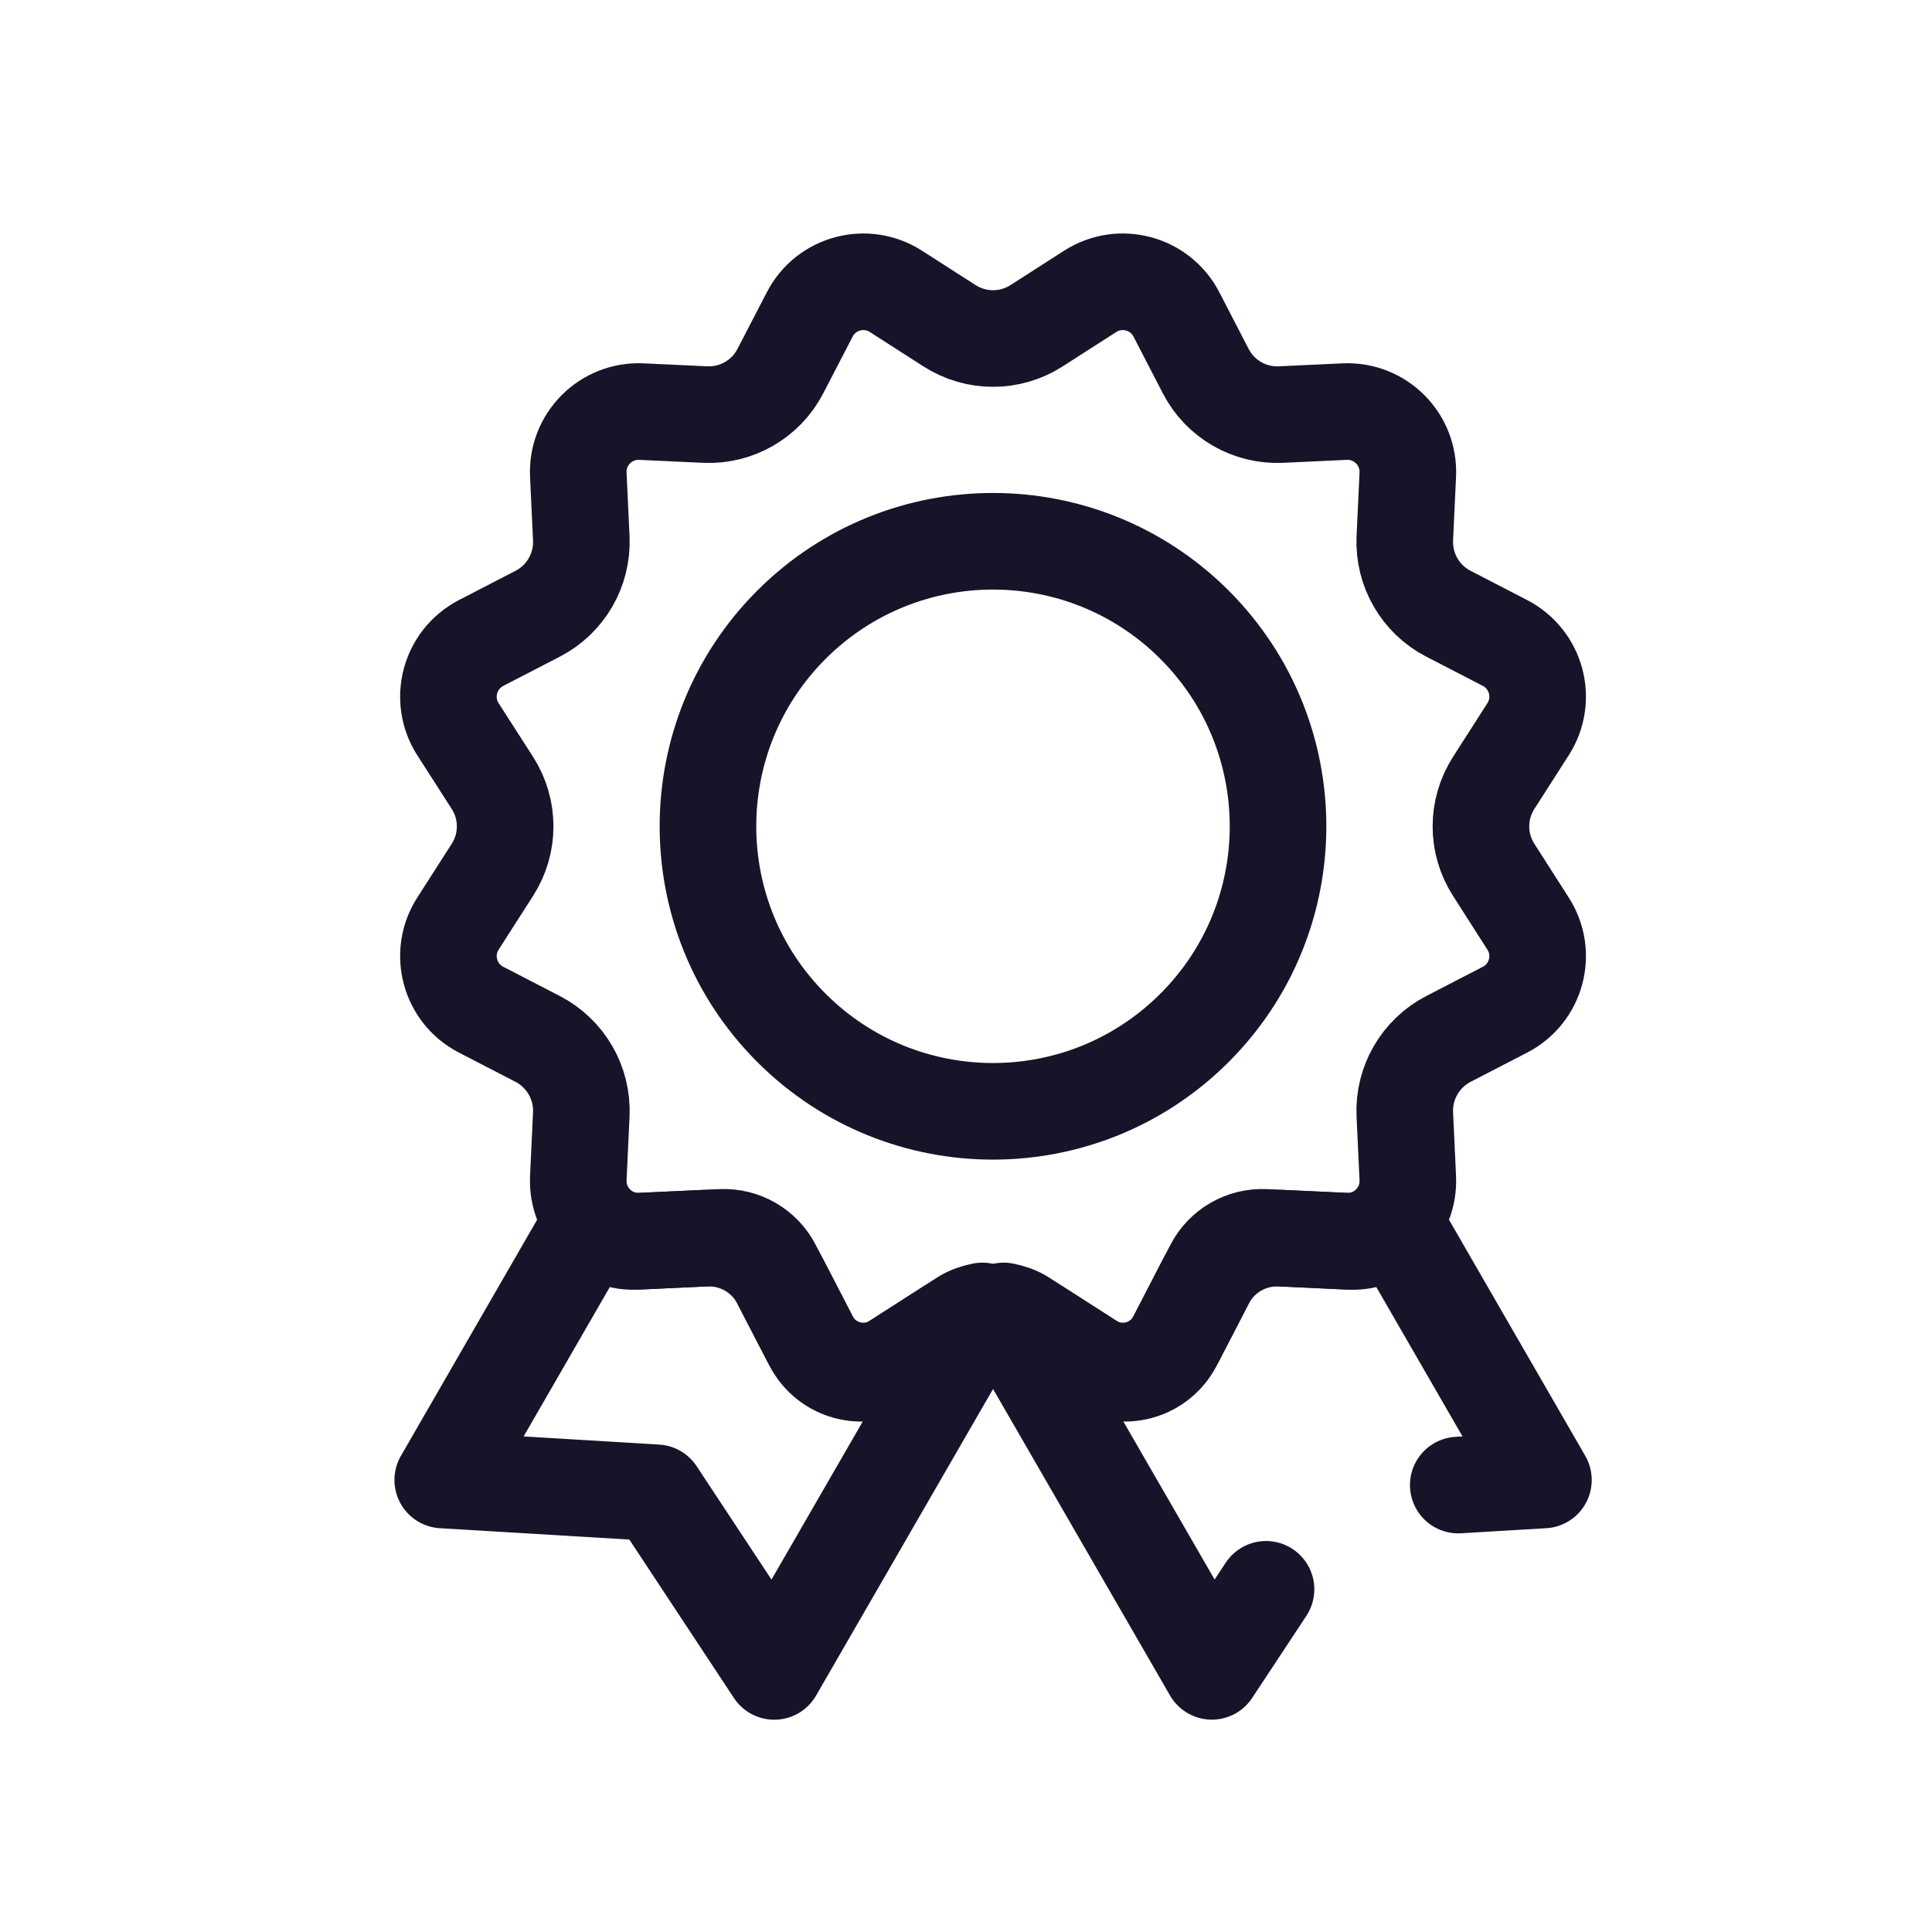
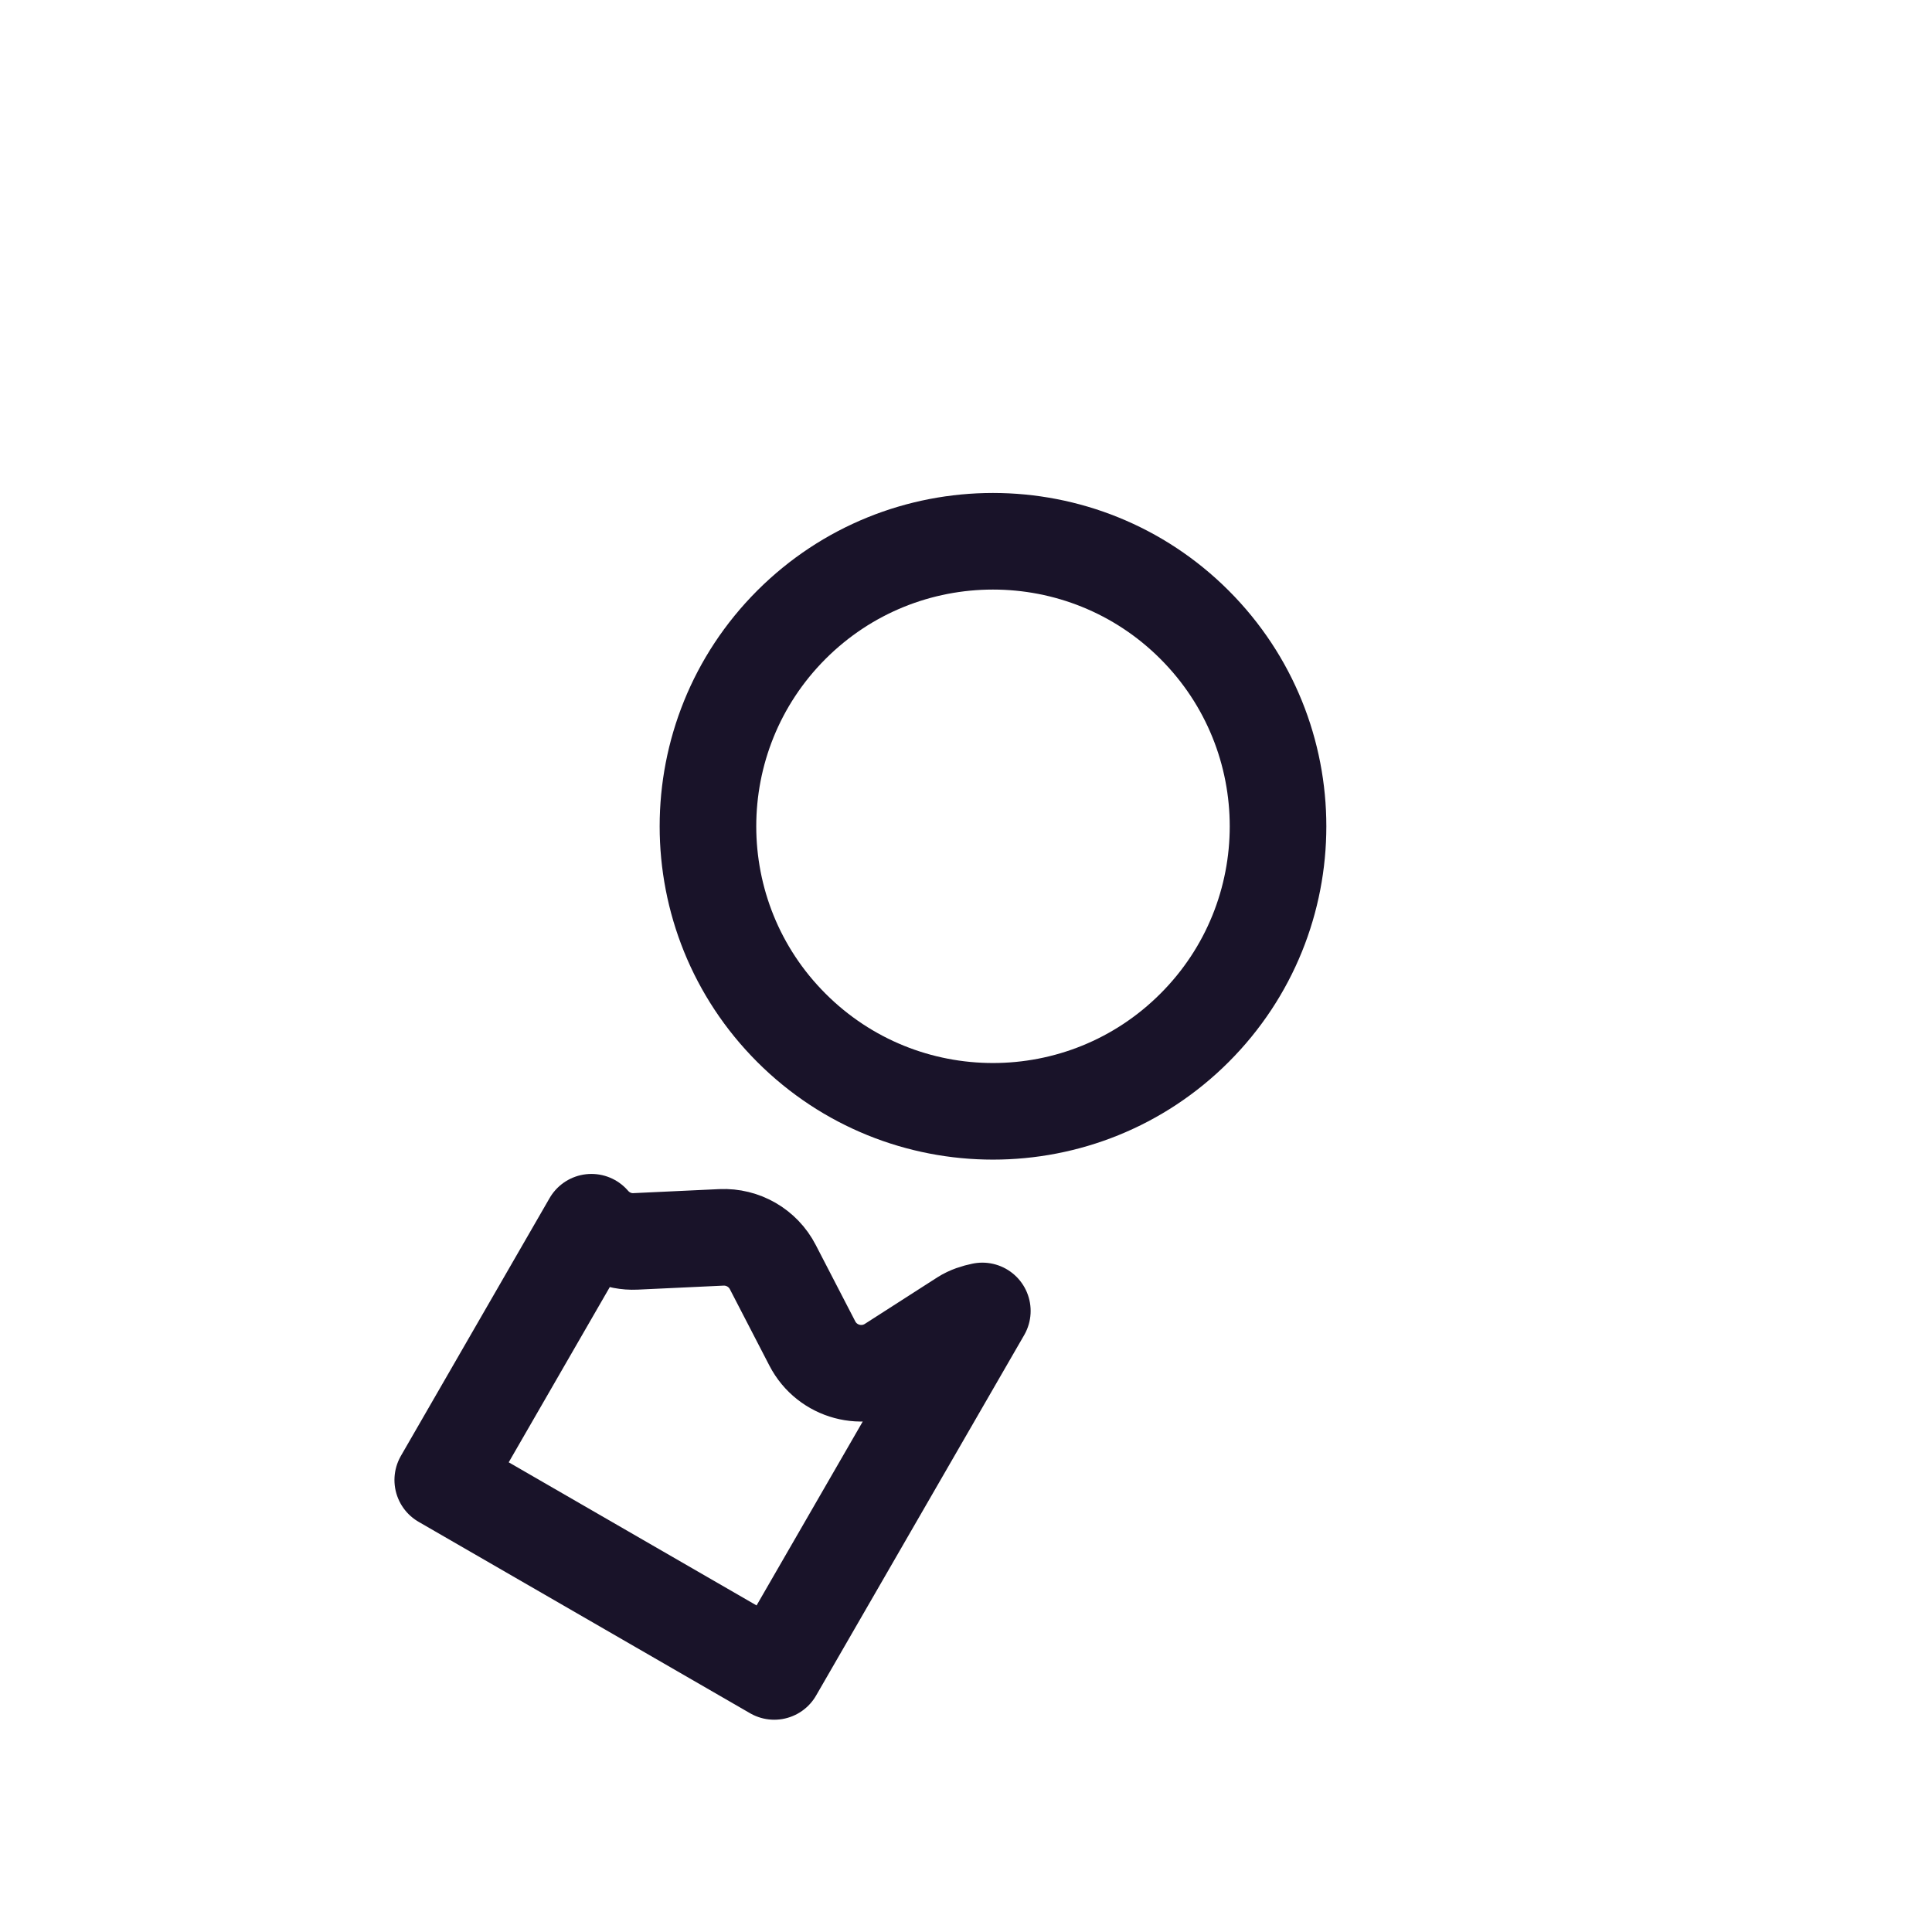
<svg xmlns="http://www.w3.org/2000/svg" width="24" height="24" viewBox="0 0 24 24" fill="none">
-   <path d="M18.115 18.448L19.173 18.385L17.325 15.183C17.193 15.336 16.997 15.431 16.778 15.421L15.711 15.371C15.444 15.359 15.194 15.503 15.072 15.74L14.581 16.689C14.396 17.047 13.944 17.168 13.605 16.951L12.706 16.374C12.633 16.327 12.552 16.302 12.469 16.285L15.054 20.762L15.727 19.743" stroke="#191329" stroke-width="1.2" stroke-linecap="round" stroke-linejoin="round" />
-   <path fill-rule="evenodd" clip-rule="evenodd" d="M11.067 16.951C10.728 17.168 10.276 17.047 10.091 16.689L9.6 15.74C9.478 15.503 9.228 15.359 8.962 15.371L7.894 15.421C7.675 15.431 7.479 15.336 7.347 15.183L5.5 18.385L8.153 18.544L9.618 20.763L12.203 16.285C12.121 16.302 12.04 16.327 11.966 16.374L11.067 16.951Z" stroke="#191329" stroke-width="1.2" stroke-linecap="round" stroke-linejoin="round" />
-   <path fill-rule="evenodd" clip-rule="evenodd" d="M12.876 4.047L13.543 3.619C13.915 3.381 14.411 3.514 14.614 3.906L14.978 4.61C15.157 4.957 15.522 5.168 15.913 5.15L16.704 5.113C17.146 5.093 17.509 5.456 17.488 5.898L17.451 6.689C17.434 7.079 17.645 7.444 17.991 7.623L18.695 7.987C19.088 8.191 19.221 8.687 18.982 9.059L18.555 9.726C18.344 10.055 18.344 10.477 18.555 10.805L18.982 11.473C19.221 11.844 19.088 12.341 18.695 12.543L17.991 12.907C17.645 13.087 17.434 13.452 17.451 13.842L17.488 14.634C17.509 15.075 17.146 15.439 16.704 15.418L15.913 15.381C15.522 15.363 15.157 15.573 14.978 15.921L14.614 16.625C14.411 17.018 13.915 17.151 13.543 16.912L12.876 16.485C12.547 16.274 12.125 16.274 11.796 16.485L11.129 16.912C10.757 17.151 10.261 17.018 10.059 16.625L9.694 15.921C9.515 15.573 9.149 15.363 8.76 15.381L7.968 15.418C7.526 15.439 7.163 15.075 7.184 14.634L7.221 13.842C7.238 13.452 7.027 13.087 6.681 12.907L5.977 12.543C5.584 12.341 5.451 11.844 5.689 11.473L6.117 10.805C6.328 10.477 6.328 10.055 6.117 9.726L5.689 9.059C5.451 8.687 5.584 8.191 5.977 7.987L6.681 7.623C7.027 7.444 7.238 7.079 7.221 6.689L7.184 5.898C7.163 5.456 7.526 5.093 7.968 5.113L8.76 5.15C9.149 5.168 9.515 4.957 9.694 4.61L10.059 3.906C10.261 3.514 10.757 3.381 11.129 3.619L11.796 4.047C12.125 4.258 12.547 4.258 12.876 4.047Z" stroke="#191329" stroke-width="1.2" stroke-linecap="round" stroke-linejoin="round" />
+   <path fill-rule="evenodd" clip-rule="evenodd" d="M11.067 16.951C10.728 17.168 10.276 17.047 10.091 16.689L9.6 15.74C9.478 15.503 9.228 15.359 8.962 15.371L7.894 15.421C7.675 15.431 7.479 15.336 7.347 15.183L5.5 18.385L9.618 20.763L12.203 16.285C12.121 16.302 12.04 16.327 11.966 16.374L11.067 16.951Z" stroke="#191329" stroke-width="1.2" stroke-linecap="round" stroke-linejoin="round" />
  <path fill-rule="evenodd" clip-rule="evenodd" d="M14.839 12.768C13.456 14.151 11.214 14.151 9.831 12.768C8.449 11.386 8.449 9.144 9.831 7.761C11.214 6.378 13.456 6.378 14.839 7.761C16.222 9.144 16.222 11.386 14.839 12.768Z" stroke="#191329" stroke-width="1.2" stroke-linecap="round" stroke-linejoin="round" />
</svg>